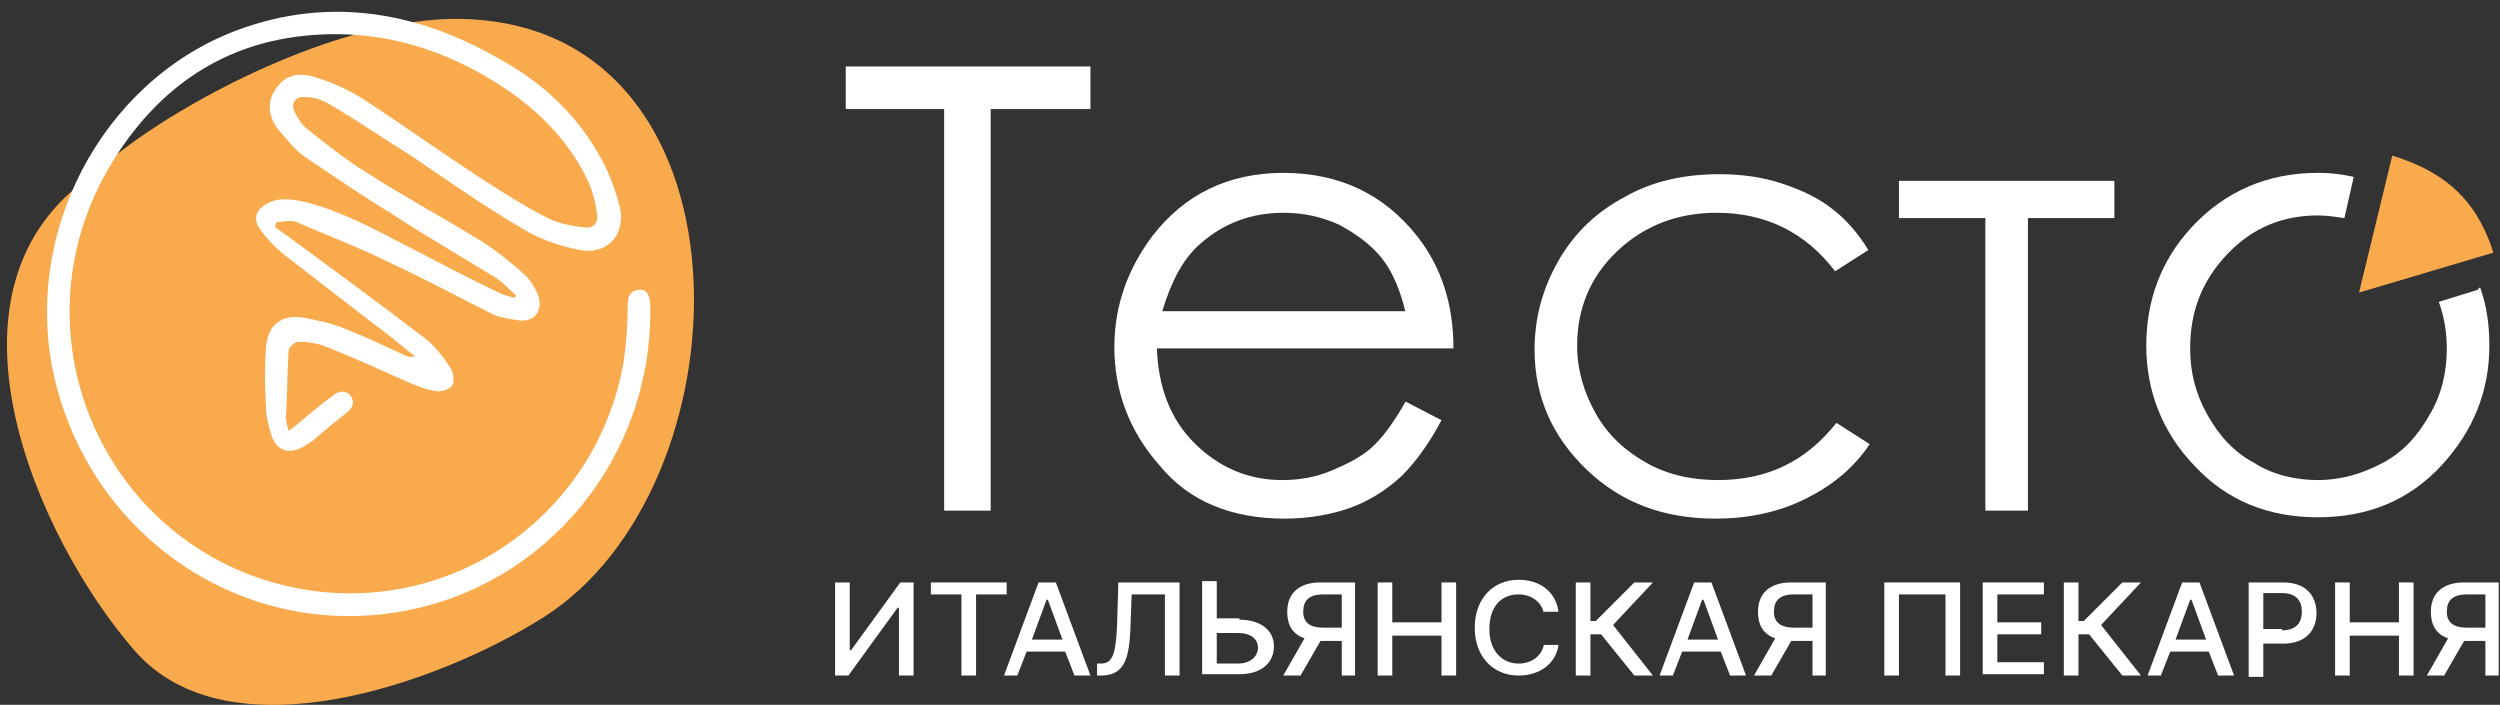
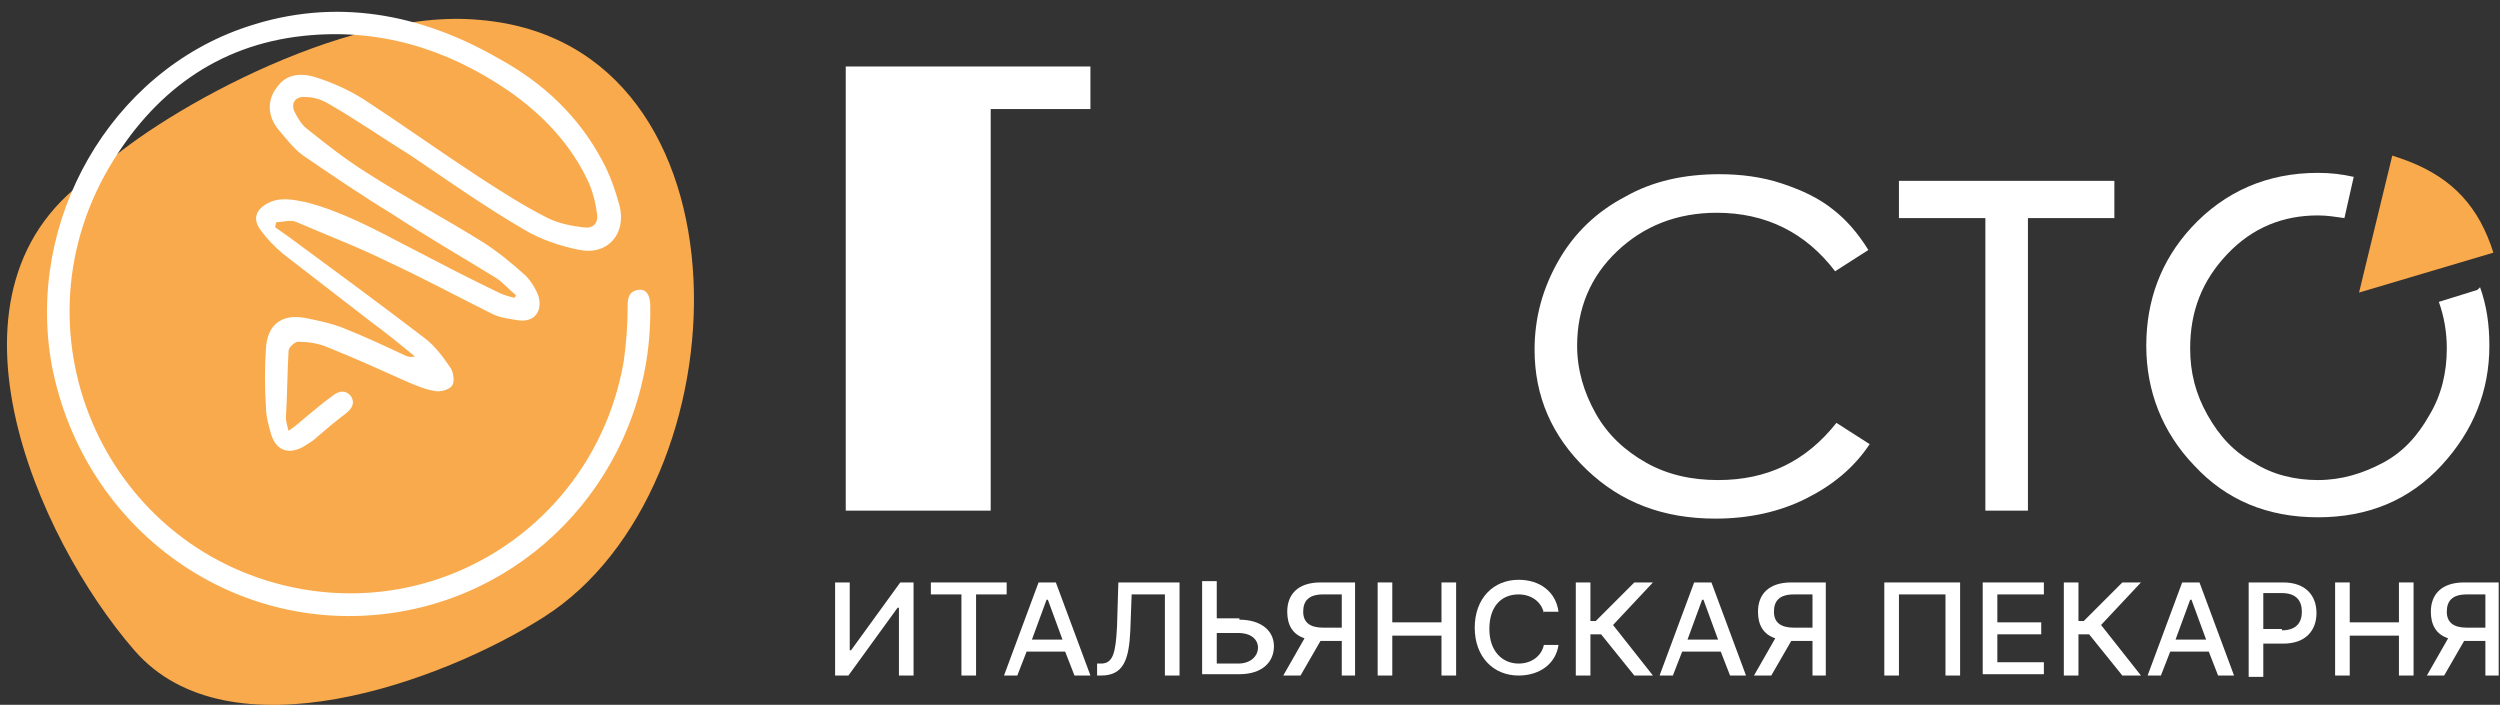
<svg xmlns="http://www.w3.org/2000/svg" width="188" height="53" viewBox="0 0 188 53" fill="none">
  <rect x="0" y="0" width="188" height="53" fill="#333333" stroke="none" />
  <path d="M7.2 13C-5.7 21.5 2.8 40.5 10.1 48.9C17.2 57.1 33.2 51.3 40.9 46.4C56.2 36.7 57.2 3.3 36.1 1.5C25.7 0.5 11.2 9 7.2 13Z" fill="#F9AA4C" />
  <path d="M20.7 17.1C21 17.3 21.4 17.6 21.7 17.8C25.1 20.3 28.5 22.8 31.9 25.4C32.7 26 33.3 26.8 33.9 27.7C34.1 28 34.2 28.7 34 29C33.8 29.3 33.1 29.5 32.7 29.4C32 29.3 31.3 29 30.6 28.7C28.6 27.8 26.6 26.9 24.6 26.1C23.9 25.8 23.1 25.7 22.4 25.7C22.2 25.7 21.7 26.1 21.7 26.4C21.6 28.1 21.6 29.8 21.5 31.4C21.5 31.7 21.6 32 21.7 32.4C22.3 32 22.7 31.6 23.2 31.2C23.8 30.7 24.4 30.2 25.1 29.7C25.5 29.4 26 29.3 26.4 29.8C26.7 30.3 26.5 30.7 26 31.1C25.2 31.7 24.5 32.3 23.8 32.9C23.5 33.2 23.1 33.4 22.8 33.6C21.7 34.2 20.8 33.9 20.4 32.7C20.2 32 20 31.3 20 30.6C19.9 29.1 19.9 27.7 20 26.2C20.1 24.4 21.2 23.6 22.9 23.9C23.9 24.1 24.9 24.3 25.9 24.7C27.4 25.3 28.9 26 30.4 26.7C30.6 26.8 30.9 26.9 31.2 26.8C30.1 25.9 29 25 27.9 24.2C25.7 22.5 23.5 20.8 21.3 19.1C20.7 18.6 20.1 18 19.6 17.3C19 16.5 19.2 15.8 20.1 15.3C21 14.8 22 15 23 15.2C25.7 15.9 28.1 17.2 30.6 18.5C32.9 19.7 35.2 20.9 37.5 22C37.9 22.2 38.3 22.3 38.7 22.4C38.7 22.3 38.8 22.3 38.8 22.2C38.3 21.8 37.9 21.3 37.3 20.9C34.7 19.3 32.1 17.8 29.5 16.1C27.2 14.7 25 13.2 22.8 11.7C22.1 11.2 21.5 10.4 20.9 9.7C20.1 8.7 20.1 7.5 20.8 6.6C21.4 5.7 22.4 5.4 23.7 5.8C25 6.2 26.3 6.8 27.4 7.5C30.3 9.4 33.1 11.4 36 13.3C37.7 14.4 39.4 15.5 41.2 16.4C42 16.8 43 17 43.9 17.1C44.6 17.2 45 16.8 44.9 16.1C44.8 15.3 44.6 14.5 44.3 13.8C43 10.9 40.8 8.6 38.2 6.8C33.5 3.6 28.4 2.1 22.8 2.7C16.3 3.4 11.5 7 8.2 12.6C0.7 25.4 8.1 41.7 22.7 44.3C34.1 46.3 44.9 38.7 46.9 27.2C47.1 25.8 47.2 24.4 47.2 23C47.2 22.4 47.3 21.9 48 21.8C48.6 21.7 48.9 22.2 48.9 23C49.1 34.4 41.1 44.1 30.1 46C17.8 48.1 6.3 39.9 3.9 27.5C1.9 16.6 8.3 5.4 18.6 2C25.2 -0.2 31.6 1 37.5 4.4C40.8 6.2 43.5 8.7 45.3 12.1C45.9 13.2 46.3 14.4 46.6 15.5C47.1 17.6 45.7 19.2 43.6 18.8C42.1 18.5 40.6 18 39.3 17.2C36.4 15.5 33.7 13.6 30.9 11.7C28.8 10.4 26.8 9 24.7 7.8C24.2 7.5 23.6 7.3 23 7.3C22.2 7.2 21.8 7.8 22.2 8.5C22.4 8.9 22.7 9.4 23.1 9.7C24.6 10.9 26 12 27.6 13C30.4 14.8 33.4 16.4 36.3 18.2C37.4 18.9 38.5 19.8 39.5 20.7C39.9 21.1 40.3 21.7 40.5 22.3C40.8 23.4 40.2 24.2 39.1 24.1C38.4 24 37.6 23.9 37 23.6C34.4 22.3 31.8 20.9 29.2 19.7C27 18.6 24.6 17.7 22.3 16.7C21.9 16.5 21.3 16.7 20.8 16.7C20.7 16.9 20.7 17 20.7 17.1Z" fill="white" />
-   <path d="M63.6 8.2V5H82V8.2H74.5V38.4H71V8.2H63.6Z" fill="white" />
-   <path d="M105.7 30.2L108.4 31.6C107.5 33.3 106.5 34.7 105.4 35.8C104.2 36.9 102.9 37.7 101.5 38.2C100.1 38.7 98.4 39 96.6 39C92.6 39 89.4 37.7 87.2 35C84.9 32.4 83.8 29.4 83.8 26.1C83.8 23 84.8 20.2 86.7 17.7C89.1 14.6 92.4 13 96.5 13C100.7 13 104.1 14.6 106.6 17.8C108.4 20.1 109.3 22.9 109.3 26.2H87C87.1 29.1 88 31.5 89.8 33.3C91.6 35.1 93.8 36.1 96.4 36.1C97.7 36.1 98.9 35.9 100.1 35.4C101.3 34.9 102.3 34.4 103.1 33.7C103.9 33 104.8 31.8 105.7 30.2ZM105.7 23.5C105.3 21.8 104.7 20.4 103.9 19.4C103.1 18.4 102 17.6 100.7 16.9C99.4 16.3 98 16 96.5 16C94.1 16 92 16.8 90.3 18.3C89 19.4 88.1 21.1 87.4 23.4H105.7V23.5Z" fill="white" />
+   <path d="M63.6 8.2V5H82V8.2H74.5V38.4H71H63.6Z" fill="white" />
  <path d="M140.5 18.8L138 20.4C135.8 17.5 132.8 16 129.1 16C126.1 16 123.6 17 121.6 18.9C119.6 20.8 118.6 23.2 118.6 26C118.6 27.8 119.1 29.5 120 31.1C120.9 32.7 122.2 33.9 123.8 34.8C125.4 35.7 127.2 36.1 129.2 36.1C132.9 36.1 135.8 34.7 138.1 31.8L140.6 33.4C139.4 35.2 137.8 36.5 135.8 37.5C133.8 38.5 131.5 39 129 39C125.1 39 121.9 37.8 119.3 35.3C116.7 32.8 115.4 29.8 115.4 26.3C115.4 23.9 116 21.7 117.2 19.6C118.4 17.5 120.1 15.9 122.2 14.8C124.3 13.6 126.7 13.1 129.3 13.1C130.9 13.1 132.5 13.3 134 13.8C135.5 14.3 136.8 14.9 137.9 15.8C138.8 16.5 139.7 17.5 140.5 18.8Z" fill="white" />
  <path d="M142.7 13.6H159V16.4H152.5V38.4H149.3V16.4H142.8V13.6H142.7Z" fill="white" />
  <path d="M179.9 11.7L180.5 11.9C184 13.1 186.1 15.1 187.3 18.4L187.5 19L177.4 22L179.9 11.7Z" fill="#F9AA4C" />
  <path d="M186.3 21.8L183.4 22.7C183.8 23.8 184 25 184 26.2C184 28 183.6 29.7 182.7 31.2C181.8 32.8 180.7 34 179.2 34.8C177.7 35.6 176.1 36.1 174.3 36.1C172.6 36.1 170.9 35.7 169.5 34.8C168 34 166.9 32.8 166 31.2C165.1 29.6 164.7 28 164.7 26.2C164.7 23.4 165.6 21.1 167.5 19.1C169.4 17.1 171.7 16.2 174.3 16.2C175 16.2 175.6 16.3 176.3 16.4L177 13.3C176.1 13.1 175.3 13 174.3 13C170.5 13 167.3 14.4 164.8 17.1C162.5 19.6 161.4 22.6 161.4 26C161.4 29.4 162.6 32.5 165 35C167.4 37.6 170.5 38.9 174.3 38.9C178.1 38.9 181.2 37.6 183.6 35C186 32.4 187.2 29.4 187.2 26C187.2 24.4 187 23 186.5 21.6L186.3 21.8Z" fill="white" />
  <path d="M63.9 43.8V48.9H64L67.7 43.8H68.7V50.8H67.6V45.7H67.5L63.8 50.8H62.8V43.8H63.9Z" fill="white" />
  <path d="M70.001 43.8H75.701V44.7H73.4V50.8H72.3V44.7H70.001V43.8Z" fill="white" />
  <path d="M75.501 50.8L78.1 43.8H79.4L82.001 50.8H80.8L80.1 49H77.201L76.501 50.8H75.501ZM79.9 48.1L78.8 45.1H78.701L77.6 48.1H79.9Z" fill="white" />
  <path d="M82.6 49.9H82.8C83.701 49.9 83.9 49.1 84.001 47.1L84.1 43.8H88.701V50.8H87.6V44.7H85.1L85.001 47.4C84.9 49.6 84.501 50.8 82.8 50.8H82.501V49.9H82.6Z" fill="white" />
  <path d="M93.2 46.6C94.8 46.6 95.8 47.4 95.8 48.6C95.8 49.8 94.9 50.7 93.2 50.7H90.4V43.7H91.5V46.5H93.2V46.6ZM91.5 49.9H93.1C94.1 49.9 94.6 49.3 94.6 48.7C94.6 48.1 94.1 47.6 93.1 47.6H91.5V49.9Z" fill="white" />
  <path d="M100.901 50.8V48.2H99.4C99.4 48.2 99.4 48.2 99.3 48.2L97.8 50.8H96.501L98.1 48C97.201 47.7 96.8 47 96.8 46C96.8 44.7 97.6 43.8 99.3 43.8H101.901V50.8H100.901ZM100.901 44.7H99.501C98.4 44.7 98.001 45.2 98.001 46C98.001 46.8 98.501 47.2 99.501 47.2H100.901V44.7Z" fill="white" />
  <path d="M103.6 43.8H104.7V46.8H108.4V43.8H109.5V50.8H108.4V47.8H104.7V50.8H103.6V43.8Z" fill="white" />
  <path d="M116.1 46.1C115.9 45.2 115.1 44.7 114.2 44.7C112.9 44.7 112 45.6 112 47.3C112 49 113 49.9 114.2 49.9C115.1 49.9 115.9 49.4 116.1 48.5H117.2C117 49.9 115.8 50.8 114.2 50.8C112.3 50.8 110.9 49.4 110.9 47.2C110.9 45 112.3 43.6 114.2 43.6C115.8 43.6 117 44.5 117.2 46H116.1V46.1Z" fill="white" />
  <path d="M120.401 47.7H119.6V50.8H118.5V43.8H119.6V46.7H120L122.901 43.8H124.3L121.3 47L124.3 50.8H122.901L120.401 47.7Z" fill="white" />
  <path d="M124.8 50.8L127.4 43.8H128.7L131.3 50.8H130.1L129.4 49H126.5L125.8 50.8H124.8ZM129.2 48.1L128.1 45.1H128L126.9 48.1H129.2Z" fill="white" />
  <path d="M136.3 50.8V48.2H134.8C134.8 48.2 134.8 48.2 134.7 48.2L133.2 50.8H131.9L133.5 48C132.6 47.7 132.2 47 132.2 46C132.2 44.7 133 43.8 134.7 43.8H137.3V50.8H136.3ZM136.3 44.7H134.9C133.8 44.7 133.4 45.2 133.4 46C133.4 46.8 133.9 47.2 134.9 47.2H136.3V44.7Z" fill="white" />
  <path d="M147.4 50.8H146.3V44.7H142.8V50.8H141.7V43.8H147.4V50.8Z" fill="white" />
  <path d="M149.1 43.8H153.7V44.7H150.2V46.8H153.5V47.7H150.2V49.8H153.7V50.7H149.1V43.8Z" fill="white" />
  <path d="M157.1 47.7H156.3V50.8H155.2V43.8H156.3V46.7H156.7L159.6 43.8H161L158 47L161 50.8H159.6L157.1 47.7Z" fill="white" />
  <path d="M161.5 50.8L164.1 43.8H165.401L168 50.8H166.8L166.1 49H163.201L162.5 50.8H161.5ZM165.901 48.1L164.8 45.1H164.701L163.6 48.1H165.901Z" fill="white" />
  <path d="M169.1 43.8H171.7C173.4 43.8 174.2 44.8 174.2 46.1C174.2 47.4 173.4 48.4 171.7 48.4H170.2V50.9H169.1V43.8ZM171.6 47.4C172.7 47.4 173.1 46.8 173.1 46C173.1 45.2 172.7 44.6 171.6 44.6H170.2V47.3H171.6V47.4Z" fill="white" />
  <path d="M175.6 43.8H176.7V46.8H180.4V43.8H181.5V50.8H180.4V47.8H176.7V50.8H175.6V43.8Z" fill="white" />
  <path d="M186.901 50.8V48.2H185.401C185.401 48.2 185.4 48.2 185.3 48.2L183.8 50.8H182.5L184.1 48C183.2 47.7 182.8 47 182.8 46C182.8 44.7 183.6 43.8 185.3 43.8H187.901V50.8H186.901ZM186.901 44.7H185.5C184.4 44.7 184 45.2 184 46C184 46.8 184.5 47.2 185.5 47.2H186.901V44.7Z" fill="white" />
</svg>